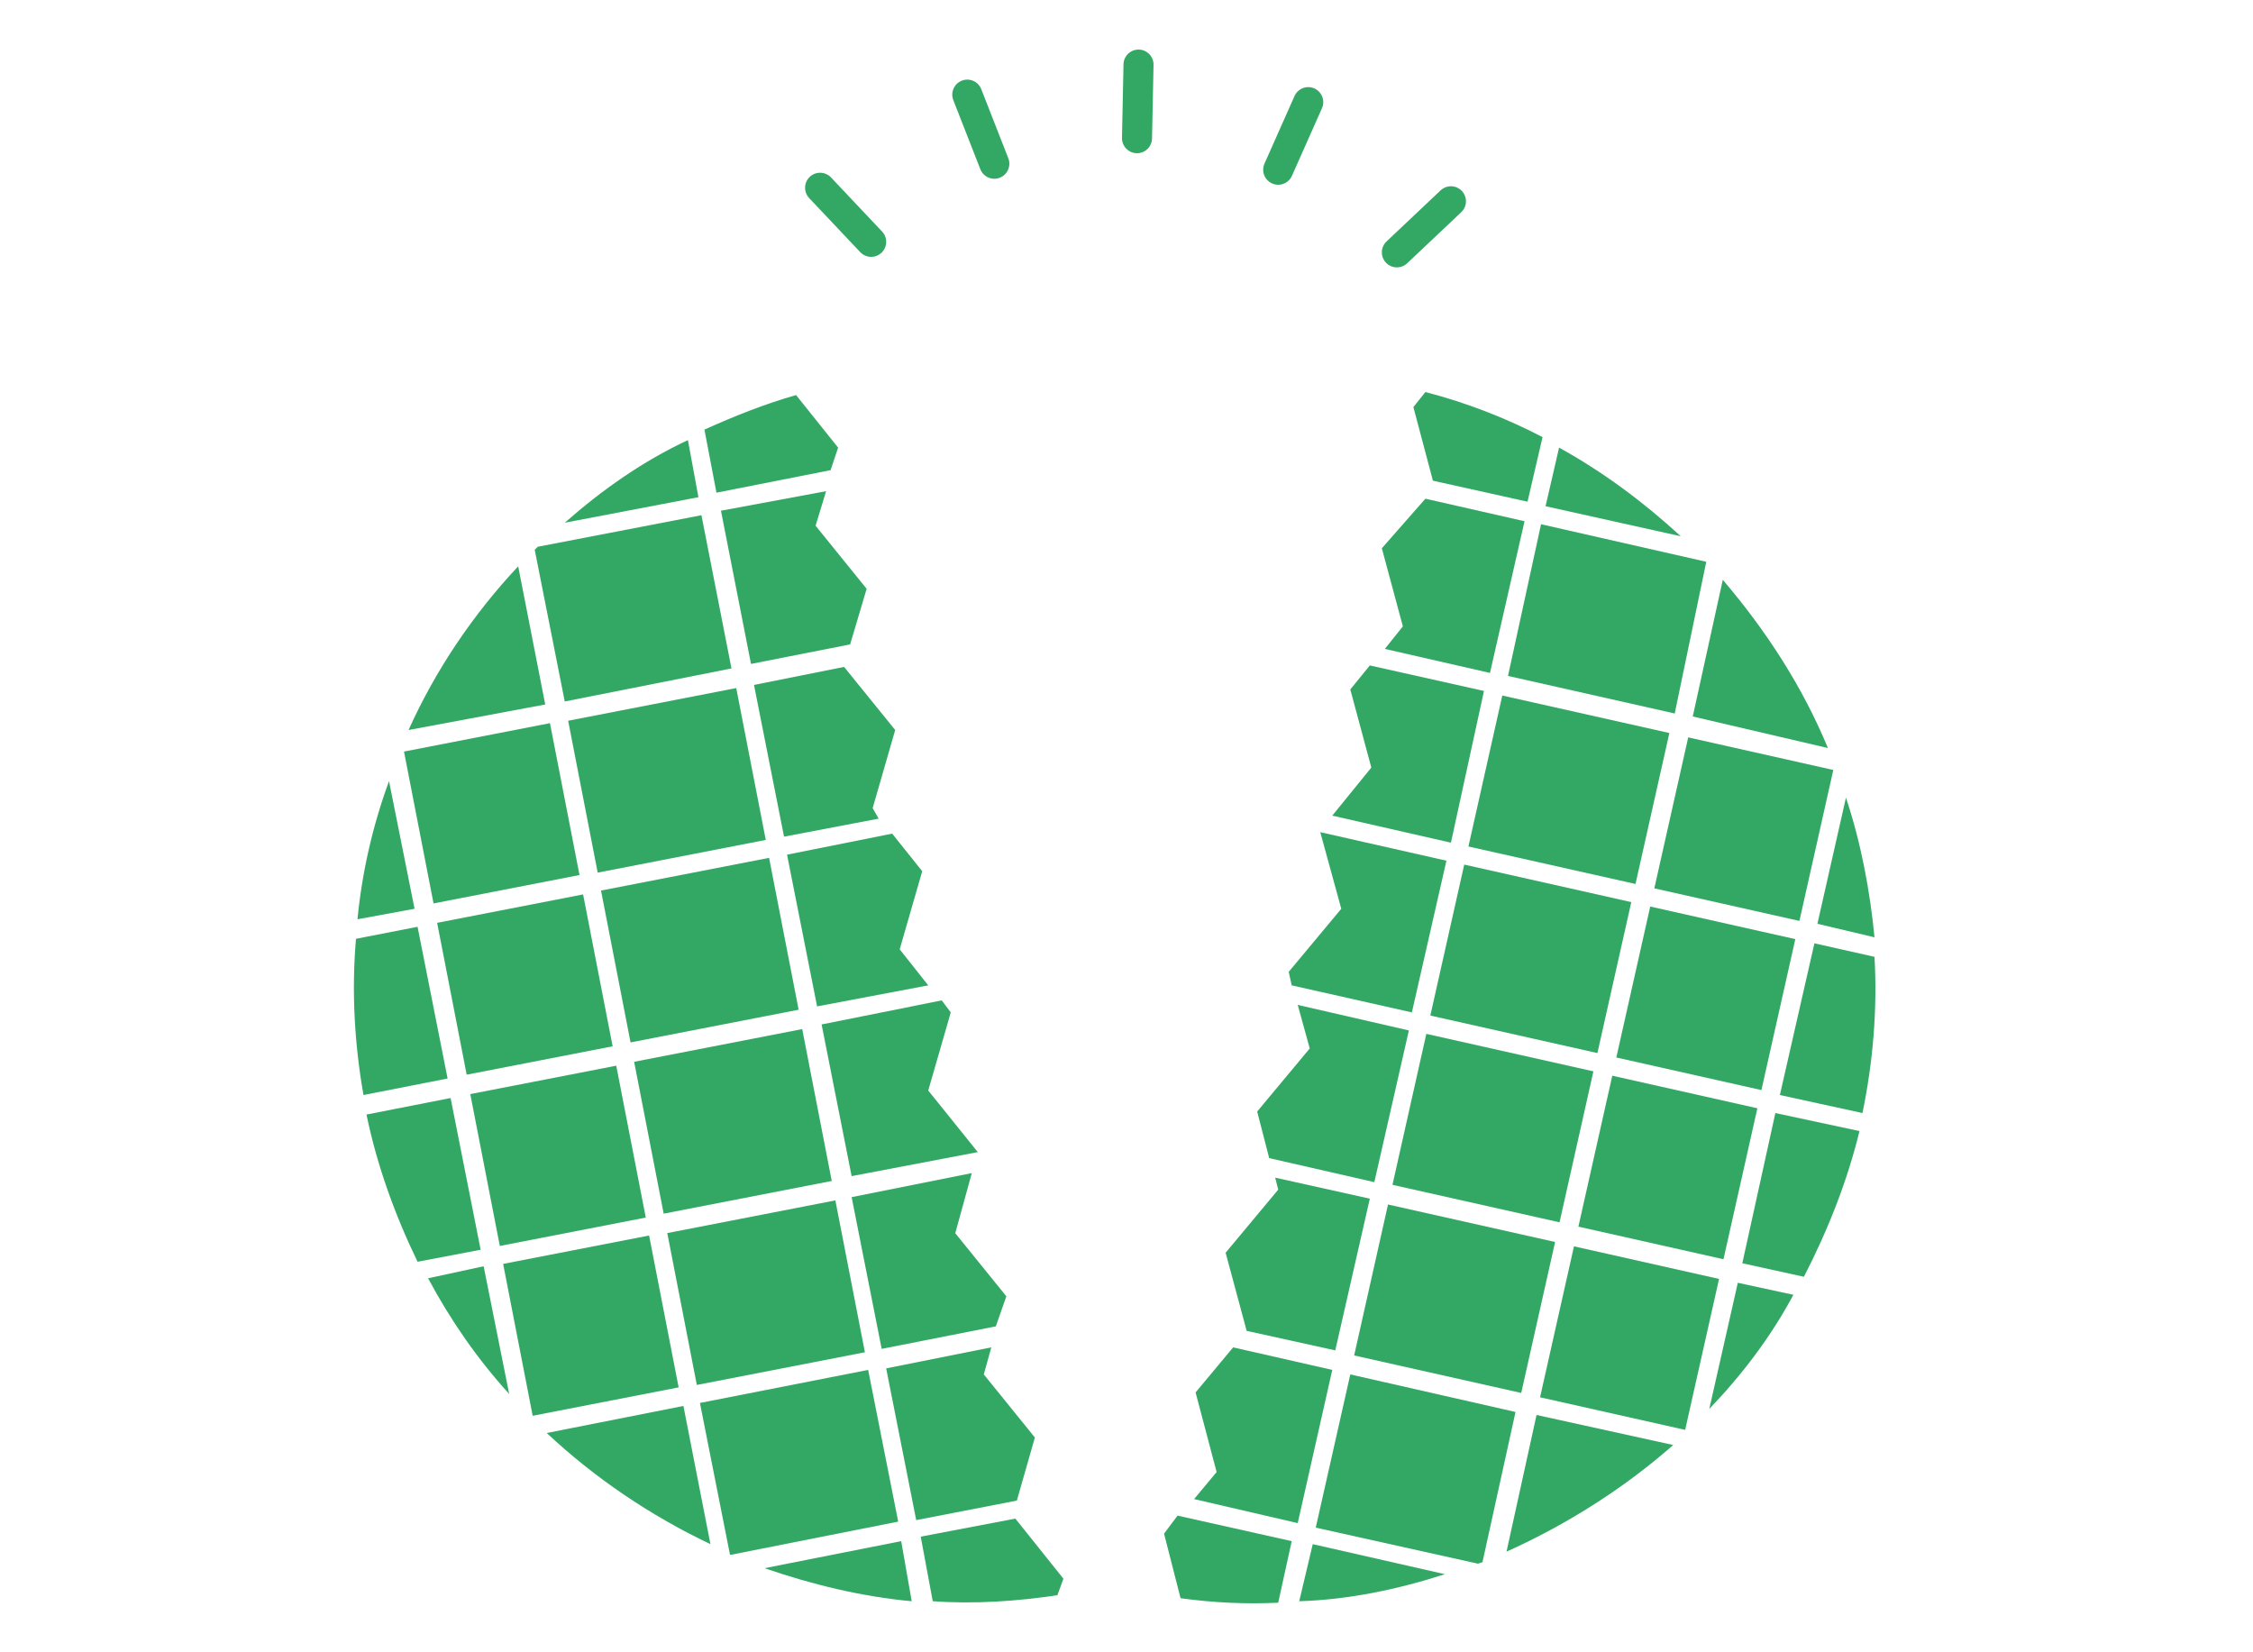
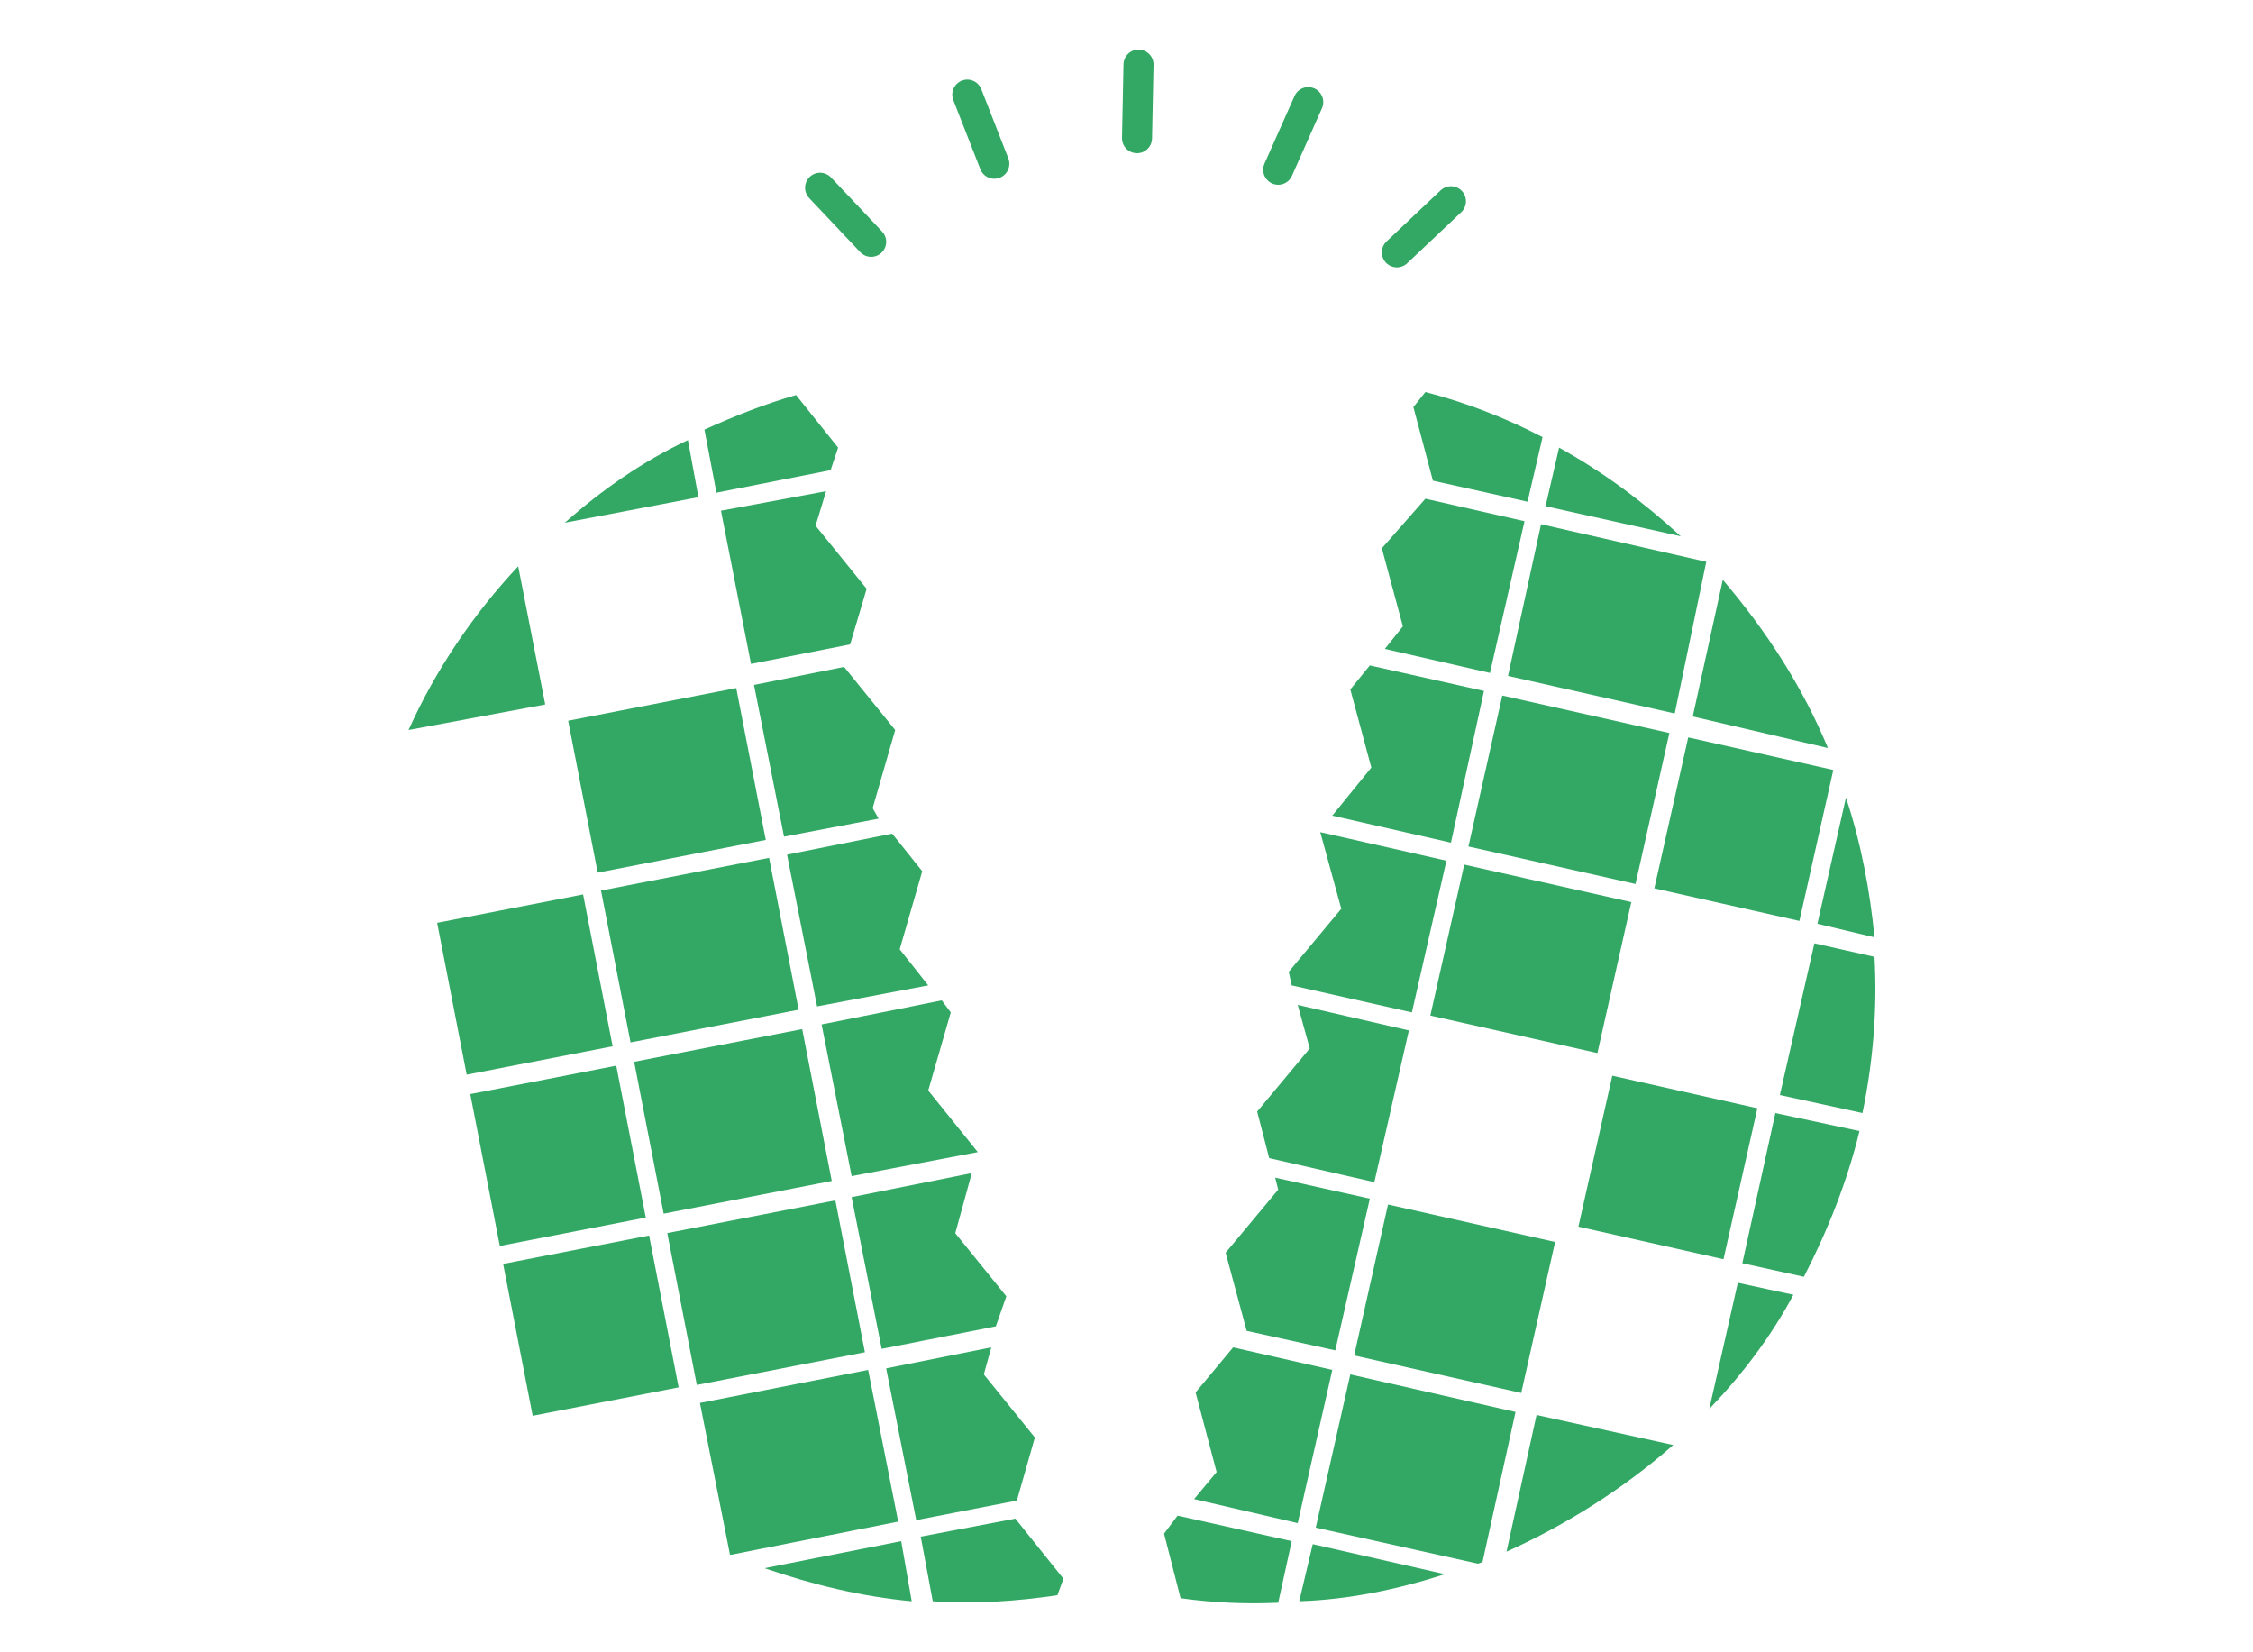
<svg xmlns="http://www.w3.org/2000/svg" viewBox="0 0 150 110" style="enable-background:new 0 0 150 110" xml:space="preserve">
-   <path style="fill:#33a865" d="m32 83.2-2-10.1-5.6 1.1c.7 3.4 1.9 6.7 3.4 9.8l4.2-.8zM25.9 52c-1.1 3-1.8 6.1-2.1 9.2l3.8-.7-1.7-8.5zM29.8 71.8l-2-10.1-4.1.8c-.3 3.5-.1 7 .5 10.4l5.6-1.1zM28.5 85.1c1.5 2.8 3.3 5.4 5.4 7.7l-1.7-8.5-3.7.8zM48.7 44.5l-2-10.2-10.9 2.1-.2.2 2 10.1 11.1-2.2z" />
  <path transform="rotate(-11.008 48.821 74.663)" style="fill:#33a865" d="M43.1 69.5h11.4v10.3H43.1z" />
-   <path style="fill:#33a865" d="M36.4 95.4c3.2 3 6.9 5.5 10.9 7.4l-1.8-9.2-9.1 1.8z" />
  <path transform="rotate(-11.008 37.139 76.935)" style="fill:#33a865" d="M32.2 71.8h9.9v10.3h-9.9z" />
  <path transform="rotate(-11.008 39.361 88.303)" style="fill:#33a865" d="M34.4 83.1h9.9v10.3h-9.9z" />
  <path transform="rotate(-11.008 34.927 65.568)" style="fill:#33a865" d="M30 60.4h9.9v10.3H30z" />
-   <path transform="rotate(-11.008 32.715 54.2)" style="fill:#33a865" d="M27.8 49h9.9v10.3h-9.9z" />
  <path style="fill:#33a865" d="m36.3 46.9-1.8-9.2c-3 3.2-5.5 6.9-7.3 10.9l9.1-1.7zM48.7 103.5l11.1-2.2-2-10.1-11.2 2.2 2 10.1h.1" />
  <path transform="rotate(-11.008 44.403 51.923)" style="fill:#33a865" d="M38.7 46.8h11.4v10.3H38.7z" />
  <path transform="rotate(-11.008 46.616 63.29)" style="fill:#33a865" d="M40.9 58.1h11.4v10.3H40.9z" />
  <path transform="rotate(-11.008 51.043 86.028)" style="fill:#33a865" d="M45.3 80.9h11.4v10.3H45.3z" />
  <path style="fill:#33a865" d="m60 102.6-9.1 1.8c3.2 1.1 6.5 1.9 9.8 2.2l-.7-4zM37.6 34.8l8.9-1.7-.7-3.8c-3 1.4-5.7 3.3-8.2 5.5" />
  <path style="fill:none;stroke:#33a865;stroke-width:2;stroke-linecap:round;stroke-linejoin:round" d="m75.8 4.3-.1 4.9M54.6 12.5l3.4 3.6M93 16.8l3.6-3.4M64.4 6.3l1.8 4.6M85.1 11.3l2-4.5" />
  <path style="fill:#33a865" d="M57.7 39.2 54.3 35l.7-2.3-7 1.3 2 10.2 6.6-1.3 1.1-3.7zM55.8 29.8 53 26.3c-2.1.6-4.1 1.4-6.1 2.3l.8 4.2 7.6-1.5.5-1.5zM58.1 53.8l1.5-5.2-3.4-4.2-6 1.2 2 10.1 6.3-1.2-.4-.7zM68.9 95.7l-3.4-4.2.5-1.8-7 1.4 2 10.1 6.7-1.3 1.2-4.2zM67 86.3l-3.4-4.2 1.1-4-8 1.6 2 10.1 7.6-1.5.7-2zM70.8 105.1l-3.2-4-6.3 1.2.8 4.3c2.8.2 5.6 0 8.3-.4l.4-1.1zM59.9 63.2l1.5-5.2-2-2.5-7 1.4 2 10.1 7.4-1.4-1.9-2.4zM61.8 72.6l1.5-5.2-.6-.8-8 1.6 2 10.1 8.4-1.6-3.3-4.1zM120.8 62.8l-2.3 10.1 5.5 1.2c.7-3.4 1-6.9.8-10.4l-4-.9zM113.8 93.8c2.2-2.3 4.1-4.8 5.6-7.6l-3.7-.8-1.9 8.4zM118.2 74.1l-2.2 10 4.1.9c1.6-3.1 2.9-6.4 3.7-9.7l-5.6-1.2zM124.8 62.4c-.3-3.1-.9-6.3-1.9-9.3l-1.9 8.4 3.8.9zM89.9 91.5l-2.3 10.2 10.8 2.4.3-.1 2.2-10-11-2.5z" />
  <path transform="rotate(-77.344 101.955 63.836)" style="fill:#33a865" d="M96.8 58.1h10.3v11.4H96.8z" />
  <path style="fill:#33a865" d="M121.7 49.8c-1.7-4.1-4.1-7.8-7-11.2l-2 9.1 9 2.1z" />
-   <path transform="rotate(-77.344 113.567 66.443)" style="fill:#33a865" d="M108.4 61.5h10.3v9.9h-10.3z" />
  <path transform="rotate(-77.344 116.106 55.144)" style="fill:#33a865" d="M110.9 50.2h10.3v9.9h-10.3z" />
  <path transform="rotate(-77.344 111.03 77.74)" style="fill:#33a865" d="M105.9 72.8h10.3v9.9h-10.3z" />
-   <path transform="rotate(-77.344 108.492 89.04)" style="fill:#33a865" d="M103.3 84.1h10.3V94h-10.3z" />
+   <path transform="rotate(-77.344 108.492 89.04)" style="fill:#33a865" d="M103.3 84.1h10.3h-10.3z" />
  <path style="fill:#33a865" d="m102.3 94.2-2 9.1c4-1.8 7.8-4.2 11.1-7.1l-9.1-2zM113.6 37.4l-11-2.5-2.2 10.1 11.1 2.5 2.1-10.1" />
  <path transform="rotate(-77.355 96.886 86.433)" style="fill:#33a865" d="M91.7 80.7H102v11.4H91.7z" />
-   <path transform="rotate(-77.355 99.424 75.134)" style="fill:#33a865" d="M94.3 69.4h10.3v11.4H94.3z" />
  <path transform="rotate(-77.355 104.5 52.536)" style="fill:#33a865" d="M99.3 46.8h10.3v11.4H99.3z" />
  <path style="fill:#33a865" d="m102.9 33.7 9 2c-2.5-2.3-5.2-4.3-8.1-5.9l-.9 3.9zM96.2 104.8l-8.8-2-.9 3.8c3.3-.1 6.6-.8 9.7-1.8M79.6 92.7 81 98l-1.5 1.8 6.9 1.6 2.3-10.2-6.6-1.5-2.5 3zM77.5 102.1l1.1 4.3c2.2.3 4.3.4 6.5.3l.9-4.1-7.6-1.7-.9 1.2zM85.1 79.2l-3.5 4.2 1.4 5.2 5.9 1.3 2.3-10.1-6.3-1.4.2.8zM92 36.5l1.4 5.2-1.2 1.5 7 1.6 2.3-10.1-6.6-1.5-2.9 3.3zM89.9 45.9l1.4 5.2-2.6 3.2 7.9 1.8L98.8 46l-7.6-1.7-1.3 1.6zM94.1 27.1l1.3 4.9 6.3 1.4 1-4.3c-2.5-1.3-5.1-2.3-7.8-3l-.8 1zM87.2 69.8 83.7 74l.8 3.1 7 1.6 2.3-10.1-7.4-1.7.8 2.9zM89.3 60.5l-3.5 4.2.2.9 8 1.8 2.3-10.1-8.4-1.9 1.4 5.1z" />
</svg>